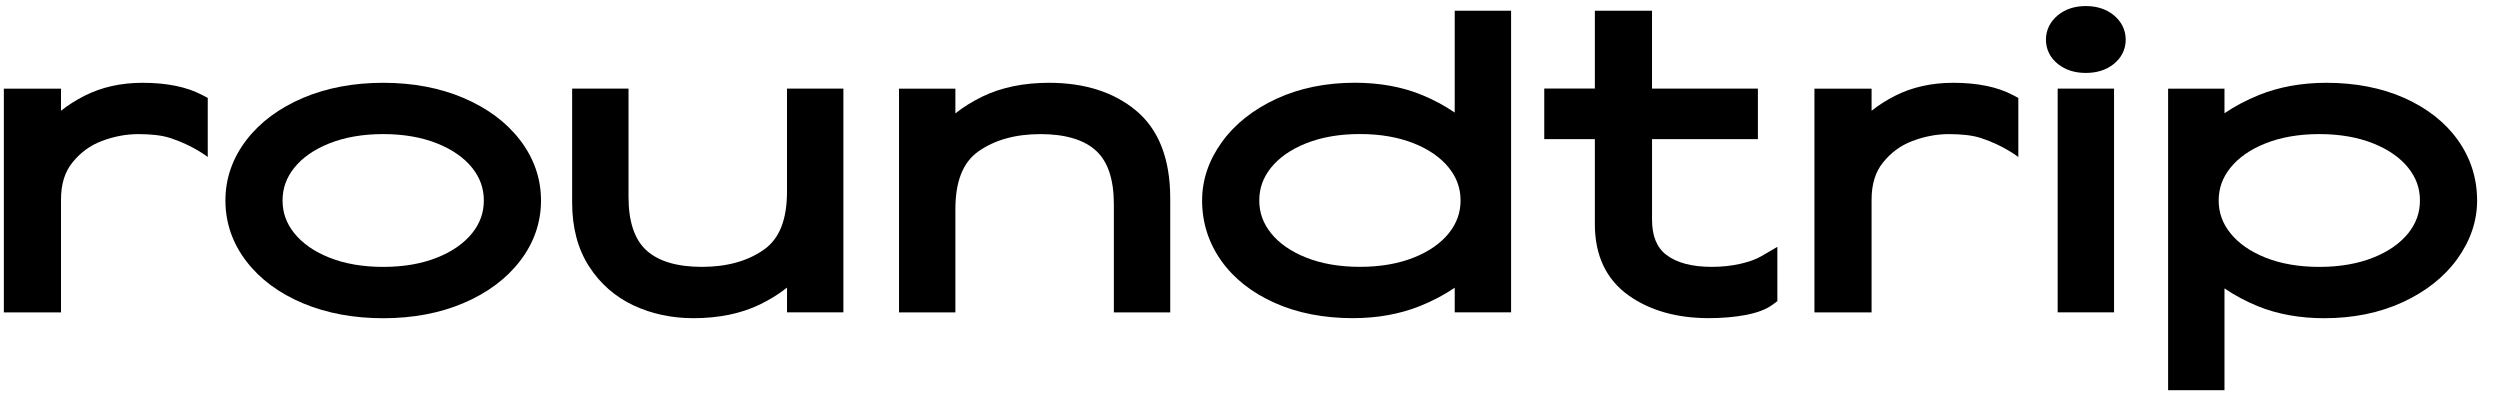
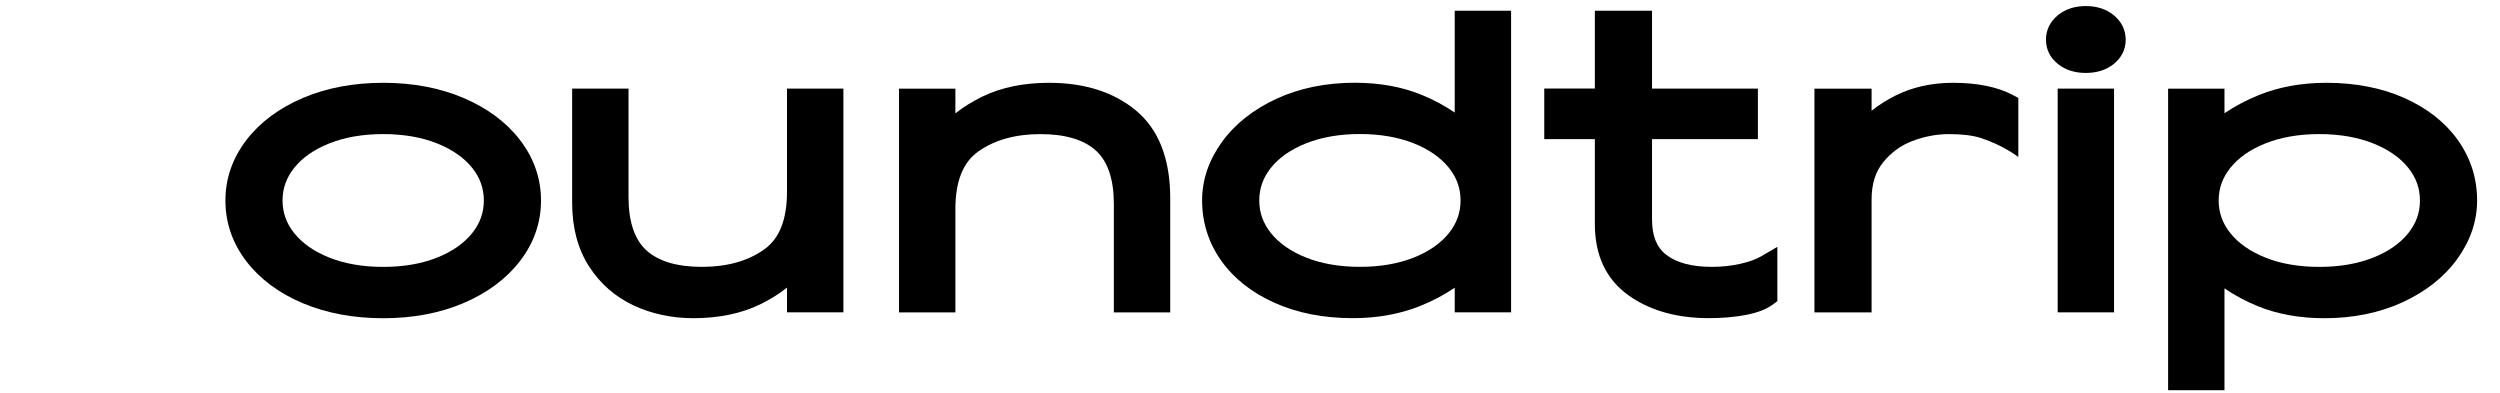
<svg xmlns="http://www.w3.org/2000/svg" width="178" height="28" viewBox="0 0 178 28" fill="none">
  <path d="M148.511 0.431C149.297 0.431 149.961 0.647 150.487 1.071C151.052 1.53 151.35 2.136 151.35 2.825C151.35 3.52 151.049 4.125 150.477 4.573C149.954 4.985 149.294 5.193 148.511 5.193C147.73 5.193 147.068 4.985 146.545 4.573C145.974 4.125 145.672 3.52 145.672 2.825C145.672 2.136 145.972 1.53 146.536 1.071C147.061 0.647 147.726 0.431 148.511 0.431Z" fill="black" />
  <path fill-rule="evenodd" clip-rule="evenodd" d="M103.576 8.014C102.856 7.522 102.067 7.099 101.215 6.751C99.817 6.18 98.22 5.891 96.466 5.891C94.406 5.891 92.532 6.273 90.895 7.027C89.24 7.791 87.933 8.824 87.01 10.099C86.068 11.398 85.59 12.802 85.59 14.272C85.59 15.85 86.052 17.299 86.964 18.579C87.862 19.84 89.147 20.849 90.781 21.575C92.387 22.29 94.252 22.653 96.327 22.653C98.08 22.653 99.695 22.358 101.128 21.78C102.015 21.423 102.833 20.989 103.576 20.485V22.237H107.589V0.764H103.576V8.014ZM103.992 14.272C103.992 13.407 103.721 12.647 103.162 11.947C102.583 11.224 101.746 10.639 100.672 10.21C99.567 9.768 98.273 9.543 96.826 9.543C95.379 9.543 94.084 9.768 92.979 10.21C91.907 10.638 91.07 11.223 90.491 11.946C89.932 12.646 89.66 13.406 89.66 14.271C89.66 15.136 89.932 15.896 90.491 16.596C91.071 17.32 91.907 17.904 92.979 18.332C94.084 18.776 95.379 18.999 96.827 18.999C98.274 18.999 99.569 18.776 100.674 18.334C101.746 17.905 102.582 17.321 103.162 16.597C103.721 15.898 103.992 15.137 103.992 14.272Z" fill="black" />
  <path fill-rule="evenodd" clip-rule="evenodd" d="M27.285 5.895C29.391 5.895 31.308 6.256 32.985 6.967C34.689 7.691 36.046 8.697 37.019 9.962C38.015 11.257 38.52 12.71 38.52 14.278C38.52 15.847 38.015 17.299 37.019 18.593C36.046 19.856 34.689 20.864 32.987 21.586C31.311 22.297 29.392 22.658 27.286 22.658C25.18 22.658 23.263 22.302 21.588 21.601C19.883 20.888 18.526 19.884 17.552 18.62C16.556 17.326 16.05 15.864 16.05 14.277C16.05 12.707 16.556 11.255 17.552 9.96C18.524 8.697 19.881 7.691 21.584 6.967C23.26 6.256 25.178 5.895 27.285 5.895ZM23.437 18.337C24.542 18.78 25.836 19.003 27.285 19.003C28.733 19.003 30.028 18.78 31.13 18.337C32.202 17.909 33.038 17.324 33.618 16.6C34.177 15.901 34.449 15.14 34.449 14.275C34.449 13.41 34.177 12.65 33.618 11.95C33.04 11.228 32.202 10.644 31.13 10.214C30.025 9.772 28.731 9.547 27.284 9.547C25.836 9.547 24.542 9.772 23.437 10.214C22.365 10.642 21.527 11.227 20.949 11.95C20.39 12.65 20.118 13.41 20.118 14.275C20.118 15.14 20.39 15.901 20.949 16.6C21.529 17.324 22.365 17.909 23.437 18.337Z" fill="black" />
  <path d="M54.413 17.758C55.504 16.978 56.034 15.631 56.034 13.637V6.309H60.049V22.239H56.036V20.478C55.461 20.934 54.816 21.334 54.106 21.679C52.769 22.326 51.175 22.655 49.368 22.655C47.841 22.655 46.413 22.352 45.126 21.753C43.808 21.139 42.735 20.202 41.94 18.967C41.142 17.73 40.737 16.207 40.737 14.44V6.309H44.751V14.025C44.751 15.771 45.176 17.047 46.015 17.816C46.871 18.602 48.205 19.001 49.977 19.001C51.765 19.001 53.257 18.583 54.413 17.758Z" fill="black" />
  <path d="M80.886 7.873C79.311 6.561 77.226 5.895 74.691 5.895C72.883 5.895 71.29 6.224 69.953 6.873C69.243 7.217 68.597 7.618 68.023 8.072V6.311H64.01V22.241H68.023V14.913C68.023 12.92 68.553 11.572 69.644 10.793C70.8 9.967 72.293 9.549 74.081 9.549C75.851 9.549 77.185 9.948 78.042 10.734C78.881 11.505 79.306 12.78 79.306 14.525V22.241H83.32V14.11C83.321 11.318 82.501 9.219 80.886 7.873Z" fill="black" />
  <path d="M123.916 18.783C123.282 18.927 122.596 19 121.88 19C120.469 19 119.381 18.712 118.643 18.147C117.957 17.62 117.625 16.797 117.625 15.631V9.905H125.162V6.308H117.624V0.764H113.554V6.306H109.951V9.904H113.554V15.962C113.554 18.19 114.361 19.895 115.951 21.029C117.462 22.106 119.381 22.652 121.658 22.652C122.606 22.652 123.483 22.578 124.264 22.432C125.127 22.27 125.775 22.02 126.244 21.669L126.548 21.441V17.576L125.405 18.244C125.031 18.462 124.53 18.643 123.916 18.783Z" fill="black" />
  <path d="M134.923 6.823C136.135 6.207 137.527 5.895 139.064 5.895C140.788 5.895 142.213 6.186 143.3 6.759L143.705 6.972V11.179C143.705 11.179 142.675 10.366 141.062 9.835C140.438 9.629 139.658 9.549 138.76 9.549C137.897 9.549 137.022 9.714 136.161 10.04C135.331 10.354 134.647 10.854 134.072 11.567C133.523 12.246 133.257 13.115 133.257 14.221V22.241H129.188V6.311H133.257V7.884C133.763 7.485 134.32 7.13 134.923 6.823Z" fill="black" />
-   <path d="M10.151 5.895C8.614 5.895 7.221 6.207 6.01 6.823C5.407 7.13 4.85 7.485 4.343 7.884V6.311H0.274V22.241H4.343V14.221C4.343 13.115 4.61 12.246 5.159 11.567C5.734 10.854 6.417 10.354 7.248 10.04C8.109 9.714 8.983 9.549 9.847 9.549C10.745 9.549 11.525 9.629 12.149 9.835C13.762 10.366 14.792 11.179 14.792 11.179V6.972L14.387 6.759C13.299 6.186 11.875 5.895 10.151 5.895Z" fill="black" />
  <path d="M150.52 6.309H146.506V22.239H150.52V6.309Z" fill="black" />
  <path fill-rule="evenodd" clip-rule="evenodd" d="M171.18 6.972C172.813 7.7 174.098 8.708 174.996 9.969C175.909 11.251 176.371 12.7 176.37 14.275C176.37 15.745 175.892 17.148 174.95 18.449C174.027 19.725 172.72 20.758 171.065 21.52C169.427 22.274 167.553 22.657 165.494 22.657C163.74 22.657 162.141 22.368 160.745 21.797C159.893 21.448 159.103 21.025 158.383 20.533V27.784H154.369V6.311H158.383V8.062C159.125 7.56 159.944 7.127 160.831 6.768C162.265 6.189 163.88 5.895 165.634 5.895C167.706 5.895 169.573 6.258 171.18 6.972ZM171.47 16.602C172.03 15.902 172.3 15.142 172.3 14.277C172.3 13.412 172.03 12.651 171.47 11.95C170.892 11.228 170.054 10.644 168.982 10.214C167.877 9.772 166.582 9.547 165.136 9.547C163.688 9.547 162.394 9.772 161.289 10.214C160.217 10.642 159.38 11.227 158.802 11.95C158.242 12.65 157.97 13.41 157.97 14.275C157.97 15.14 158.242 15.901 158.802 16.6C159.381 17.324 160.217 17.909 161.289 18.337C162.393 18.78 163.687 19.003 165.136 19.003C166.582 19.003 167.877 18.78 168.982 18.338C170.054 17.91 170.891 17.325 171.47 16.602Z" fill="black" />
</svg>